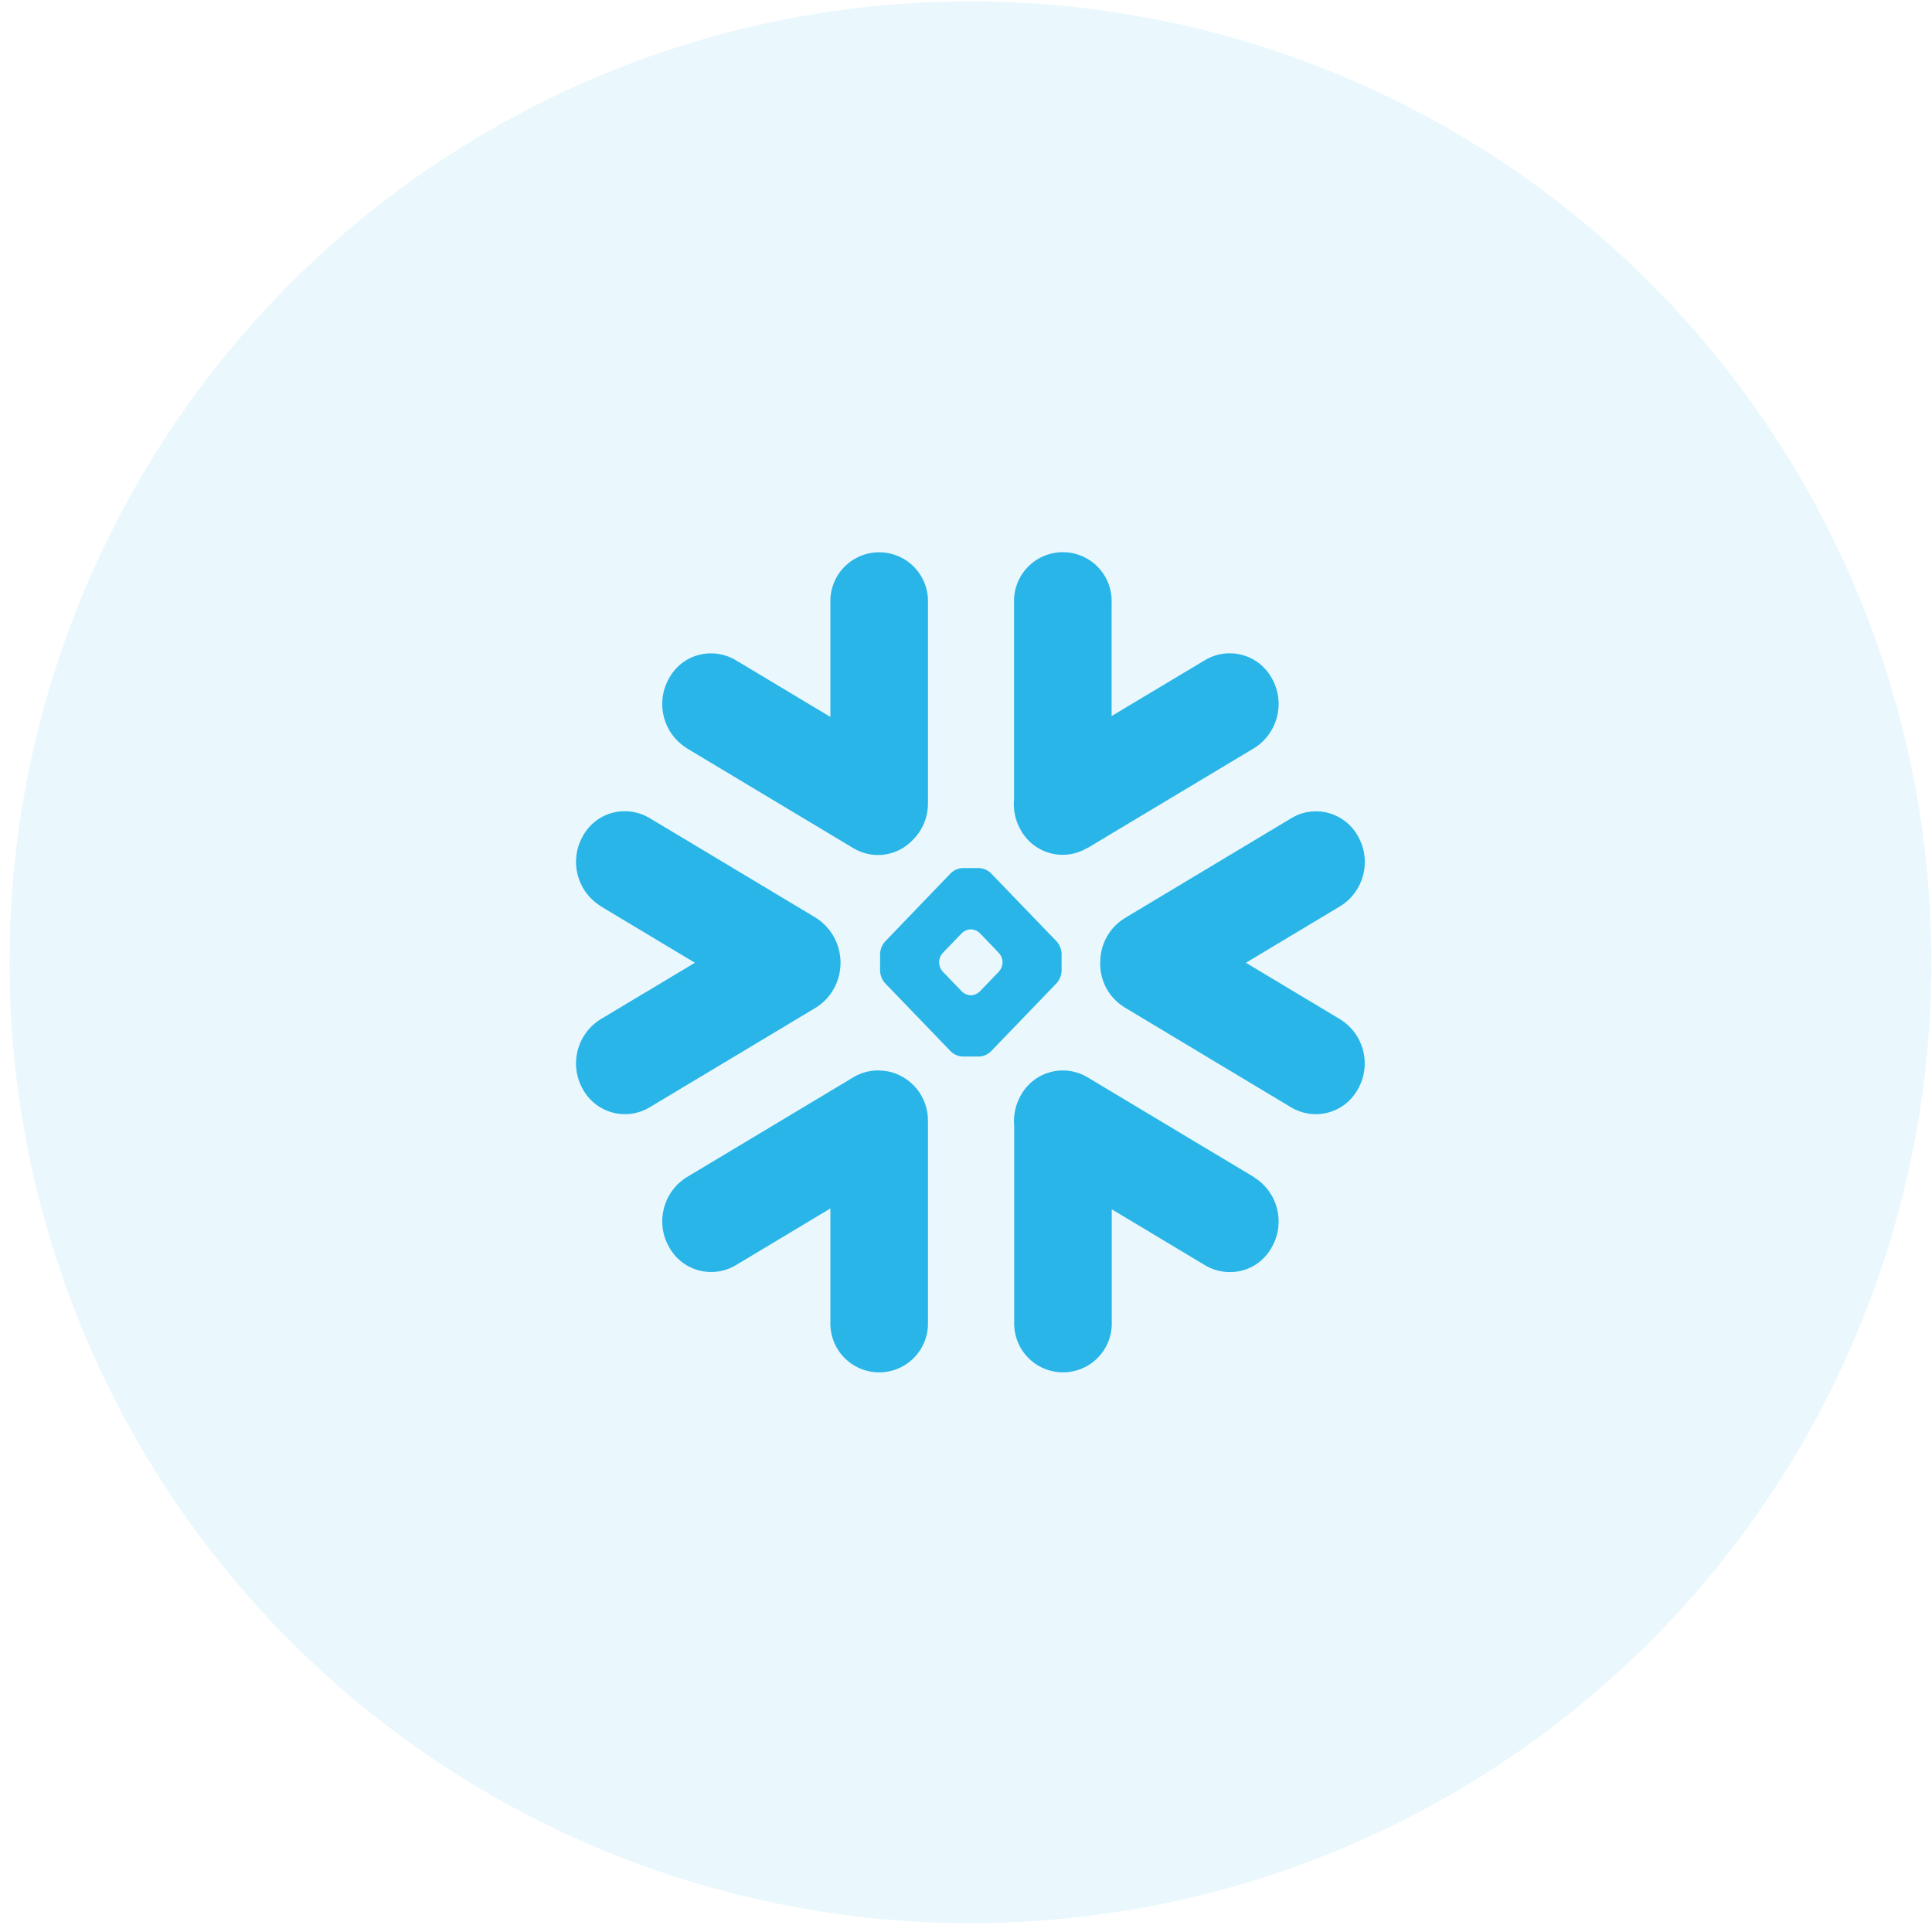
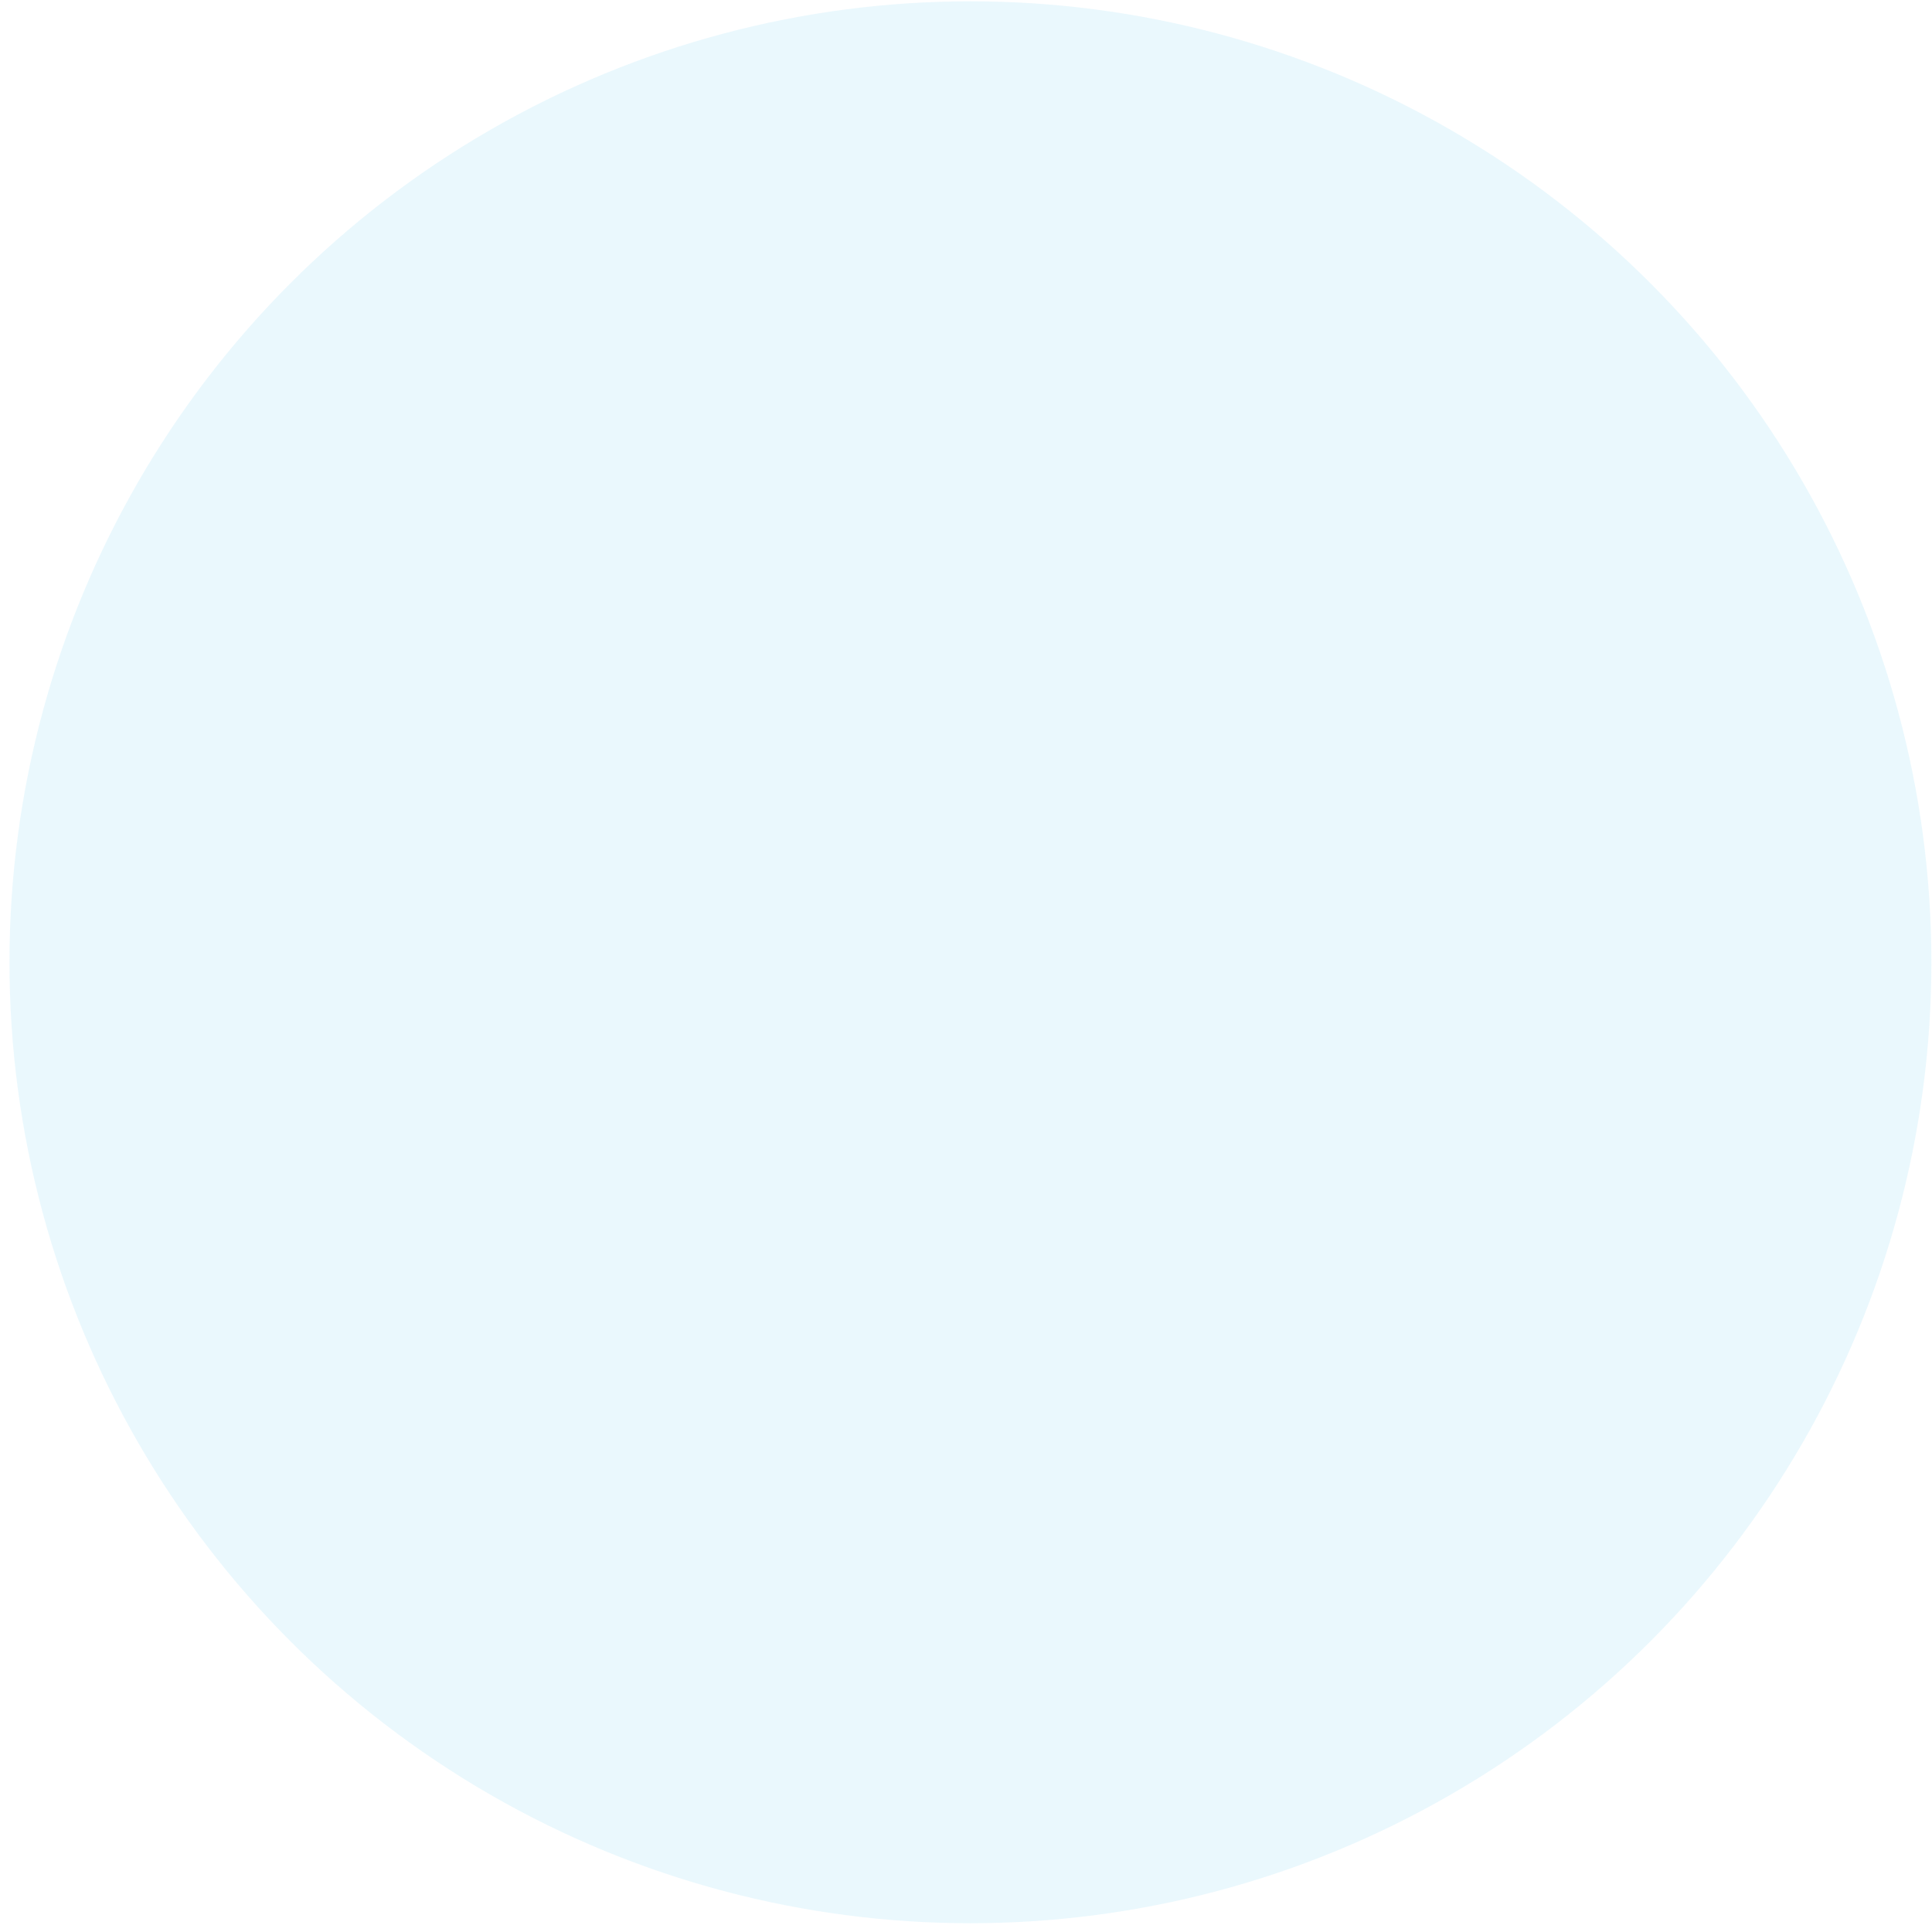
<svg xmlns="http://www.w3.org/2000/svg" width="192" height="192" viewBox="0 0 192 192" fill="none">
  <circle cx="96.441" cy="95.629" r="95.499" fill="#29B5E8" fill-opacity="0.1" />
-   <path d="M68.25 74.362L84.814 84.294C85.731 84.846 86.808 85.07 87.869 84.931C88.93 84.792 89.912 84.298 90.657 83.529C91.154 83.05 91.549 82.474 91.818 81.838C92.086 81.201 92.223 80.517 92.219 79.826V59.92C92.252 59.048 92.05 58.184 91.633 57.417C91.216 56.651 90.6 56.011 89.85 55.566C89.1 55.12 88.243 54.885 87.371 54.885C86.499 54.885 85.642 55.12 84.892 55.566C84.142 56.011 83.526 56.651 83.109 57.417C82.692 58.184 82.49 59.048 82.523 59.92V71.248L73.117 65.607C72.562 65.278 71.947 65.063 71.308 64.976C70.669 64.888 70.019 64.93 69.396 65.098C68.141 65.435 67.081 66.295 66.468 67.446C65.122 69.865 65.907 72.895 68.25 74.35M108.067 84.281L124.63 74.35C126.973 72.894 127.76 69.851 126.413 67.443C126.108 66.875 125.692 66.374 125.189 65.972C124.685 65.569 124.106 65.272 123.484 65.099C122.863 64.927 122.214 64.881 121.575 64.966C120.936 65.051 120.321 65.265 119.766 65.594L110.471 71.159V59.903C110.495 59.251 110.387 58.602 110.154 57.993C109.921 57.384 109.567 56.828 109.115 56.359C108.662 55.89 108.12 55.517 107.52 55.262C106.92 55.007 106.275 54.875 105.623 54.875C104.971 54.875 104.326 55.007 103.726 55.262C103.126 55.517 102.583 55.89 102.131 56.359C101.678 56.828 101.325 57.384 101.092 57.993C100.859 58.602 100.751 59.251 100.775 59.903V79.414C100.675 80.459 100.894 81.51 101.404 82.428C102.017 83.577 103.077 84.427 104.332 84.776C104.954 84.95 105.605 84.994 106.245 84.906C106.885 84.819 107.501 84.601 108.053 84.266M93.324 95.591C93.341 95.273 93.462 94.955 93.671 94.725L95.606 92.713C95.835 92.5 96.132 92.373 96.444 92.354H96.517C96.829 92.373 97.124 92.5 97.352 92.713L99.287 94.725C99.497 94.967 99.619 95.273 99.634 95.593V95.669C99.618 95.989 99.497 96.295 99.287 96.539L97.352 98.55C97.125 98.766 96.829 98.894 96.517 98.912H96.444C96.131 98.894 95.833 98.766 95.606 98.55L93.671 96.539C93.462 96.295 93.34 95.989 93.324 95.669V95.591ZM87.462 94.764V96.5C87.484 96.937 87.65 97.354 87.936 97.685L94.506 104.506C94.816 104.799 95.22 104.973 95.646 104.997H97.316C97.742 104.973 98.146 104.799 98.456 104.506L105.026 97.685C105.312 97.354 105.478 96.937 105.5 96.5V94.764C105.478 94.327 105.312 93.91 105.026 93.579L98.456 86.758C98.146 86.465 97.742 86.291 97.316 86.267H95.646C95.22 86.291 94.816 86.465 94.506 86.758L87.936 93.592C87.651 93.924 87.484 94.34 87.462 94.776M59.681 90.052L69.059 95.677L59.681 101.296C58.553 101.998 57.74 103.107 57.408 104.393C57.077 105.678 57.252 107.043 57.899 108.202C58.203 108.771 58.62 109.273 59.123 109.676C59.627 110.08 60.206 110.377 60.828 110.55C62.083 110.899 63.428 110.72 64.549 110.051L81.112 100.119C82.64 99.149 83.531 97.473 83.531 95.673C83.531 94.788 83.31 93.918 82.887 93.142C82.465 92.365 81.854 91.707 81.112 91.226L64.549 81.294C63.994 80.965 63.379 80.75 62.74 80.663C62.101 80.575 61.451 80.617 60.828 80.785C59.572 81.122 58.513 81.982 57.899 83.133C56.553 85.552 57.339 88.58 59.682 90.037M109.335 95.693C109.321 96.579 109.537 97.453 109.964 98.23C110.39 99.006 111.012 99.658 111.767 100.12L128.32 110.052C129.441 110.72 130.783 110.9 132.039 110.552C133.294 110.203 134.352 109.355 134.967 108.205C135.617 107.046 135.795 105.68 135.463 104.394C135.13 103.107 134.314 101.998 133.185 101.298L123.818 95.678L133.196 90.053C135.539 88.598 136.325 85.559 134.979 83.15C134.675 82.58 134.259 82.079 133.755 81.675C133.252 81.271 132.672 80.974 132.05 80.802C130.793 80.453 129.45 80.631 128.332 81.311L111.779 91.243C111.018 91.709 110.392 92.367 109.966 93.15C109.539 93.934 109.325 94.816 109.347 95.708M88.139 106.463C86.996 106.242 85.812 106.453 84.815 107.054L68.251 116.986C65.909 118.441 65.124 121.48 66.469 123.89C67.084 125.039 68.142 125.889 69.397 126.236C70.019 126.409 70.669 126.454 71.309 126.368C71.948 126.282 72.564 126.067 73.118 125.737L82.524 120.096V131.34C82.498 131.993 82.604 132.644 82.836 133.255C83.068 133.865 83.421 134.423 83.874 134.894C84.326 135.365 84.87 135.74 85.471 135.996C86.072 136.252 86.718 136.384 87.372 136.384C88.025 136.384 88.671 136.252 89.272 135.996C89.874 135.74 90.417 135.365 90.87 134.894C91.322 134.423 91.675 133.865 91.907 133.255C92.139 132.644 92.245 131.993 92.219 131.34V111.419C92.236 110.241 91.836 109.096 91.089 108.186C90.342 107.277 89.296 106.661 88.138 106.449M124.632 116.987L108.068 107.055C107.514 106.725 106.899 106.51 106.259 106.424C105.62 106.339 104.969 106.383 104.348 106.556C103.726 106.728 103.146 107.025 102.642 107.429C102.139 107.832 101.723 108.333 101.419 108.903C100.91 109.822 100.69 110.874 100.79 111.92V131.339C100.764 131.991 100.87 132.643 101.102 133.253C101.334 133.864 101.687 134.422 102.14 134.893C102.592 135.364 103.136 135.738 103.737 135.994C104.338 136.25 104.984 136.382 105.637 136.382C106.291 136.382 106.937 136.25 107.538 135.994C108.139 135.738 108.683 135.364 109.135 134.893C109.588 134.422 109.941 133.864 110.173 133.253C110.405 132.643 110.511 131.991 110.485 131.339V120.179L119.764 125.744C120.318 126.073 120.933 126.287 121.572 126.375C122.212 126.462 122.862 126.421 123.484 126.253C124.74 125.915 125.799 125.056 126.413 123.905C127.759 121.486 126.973 118.455 124.63 117.001" fill="#29B5E8" />
</svg>